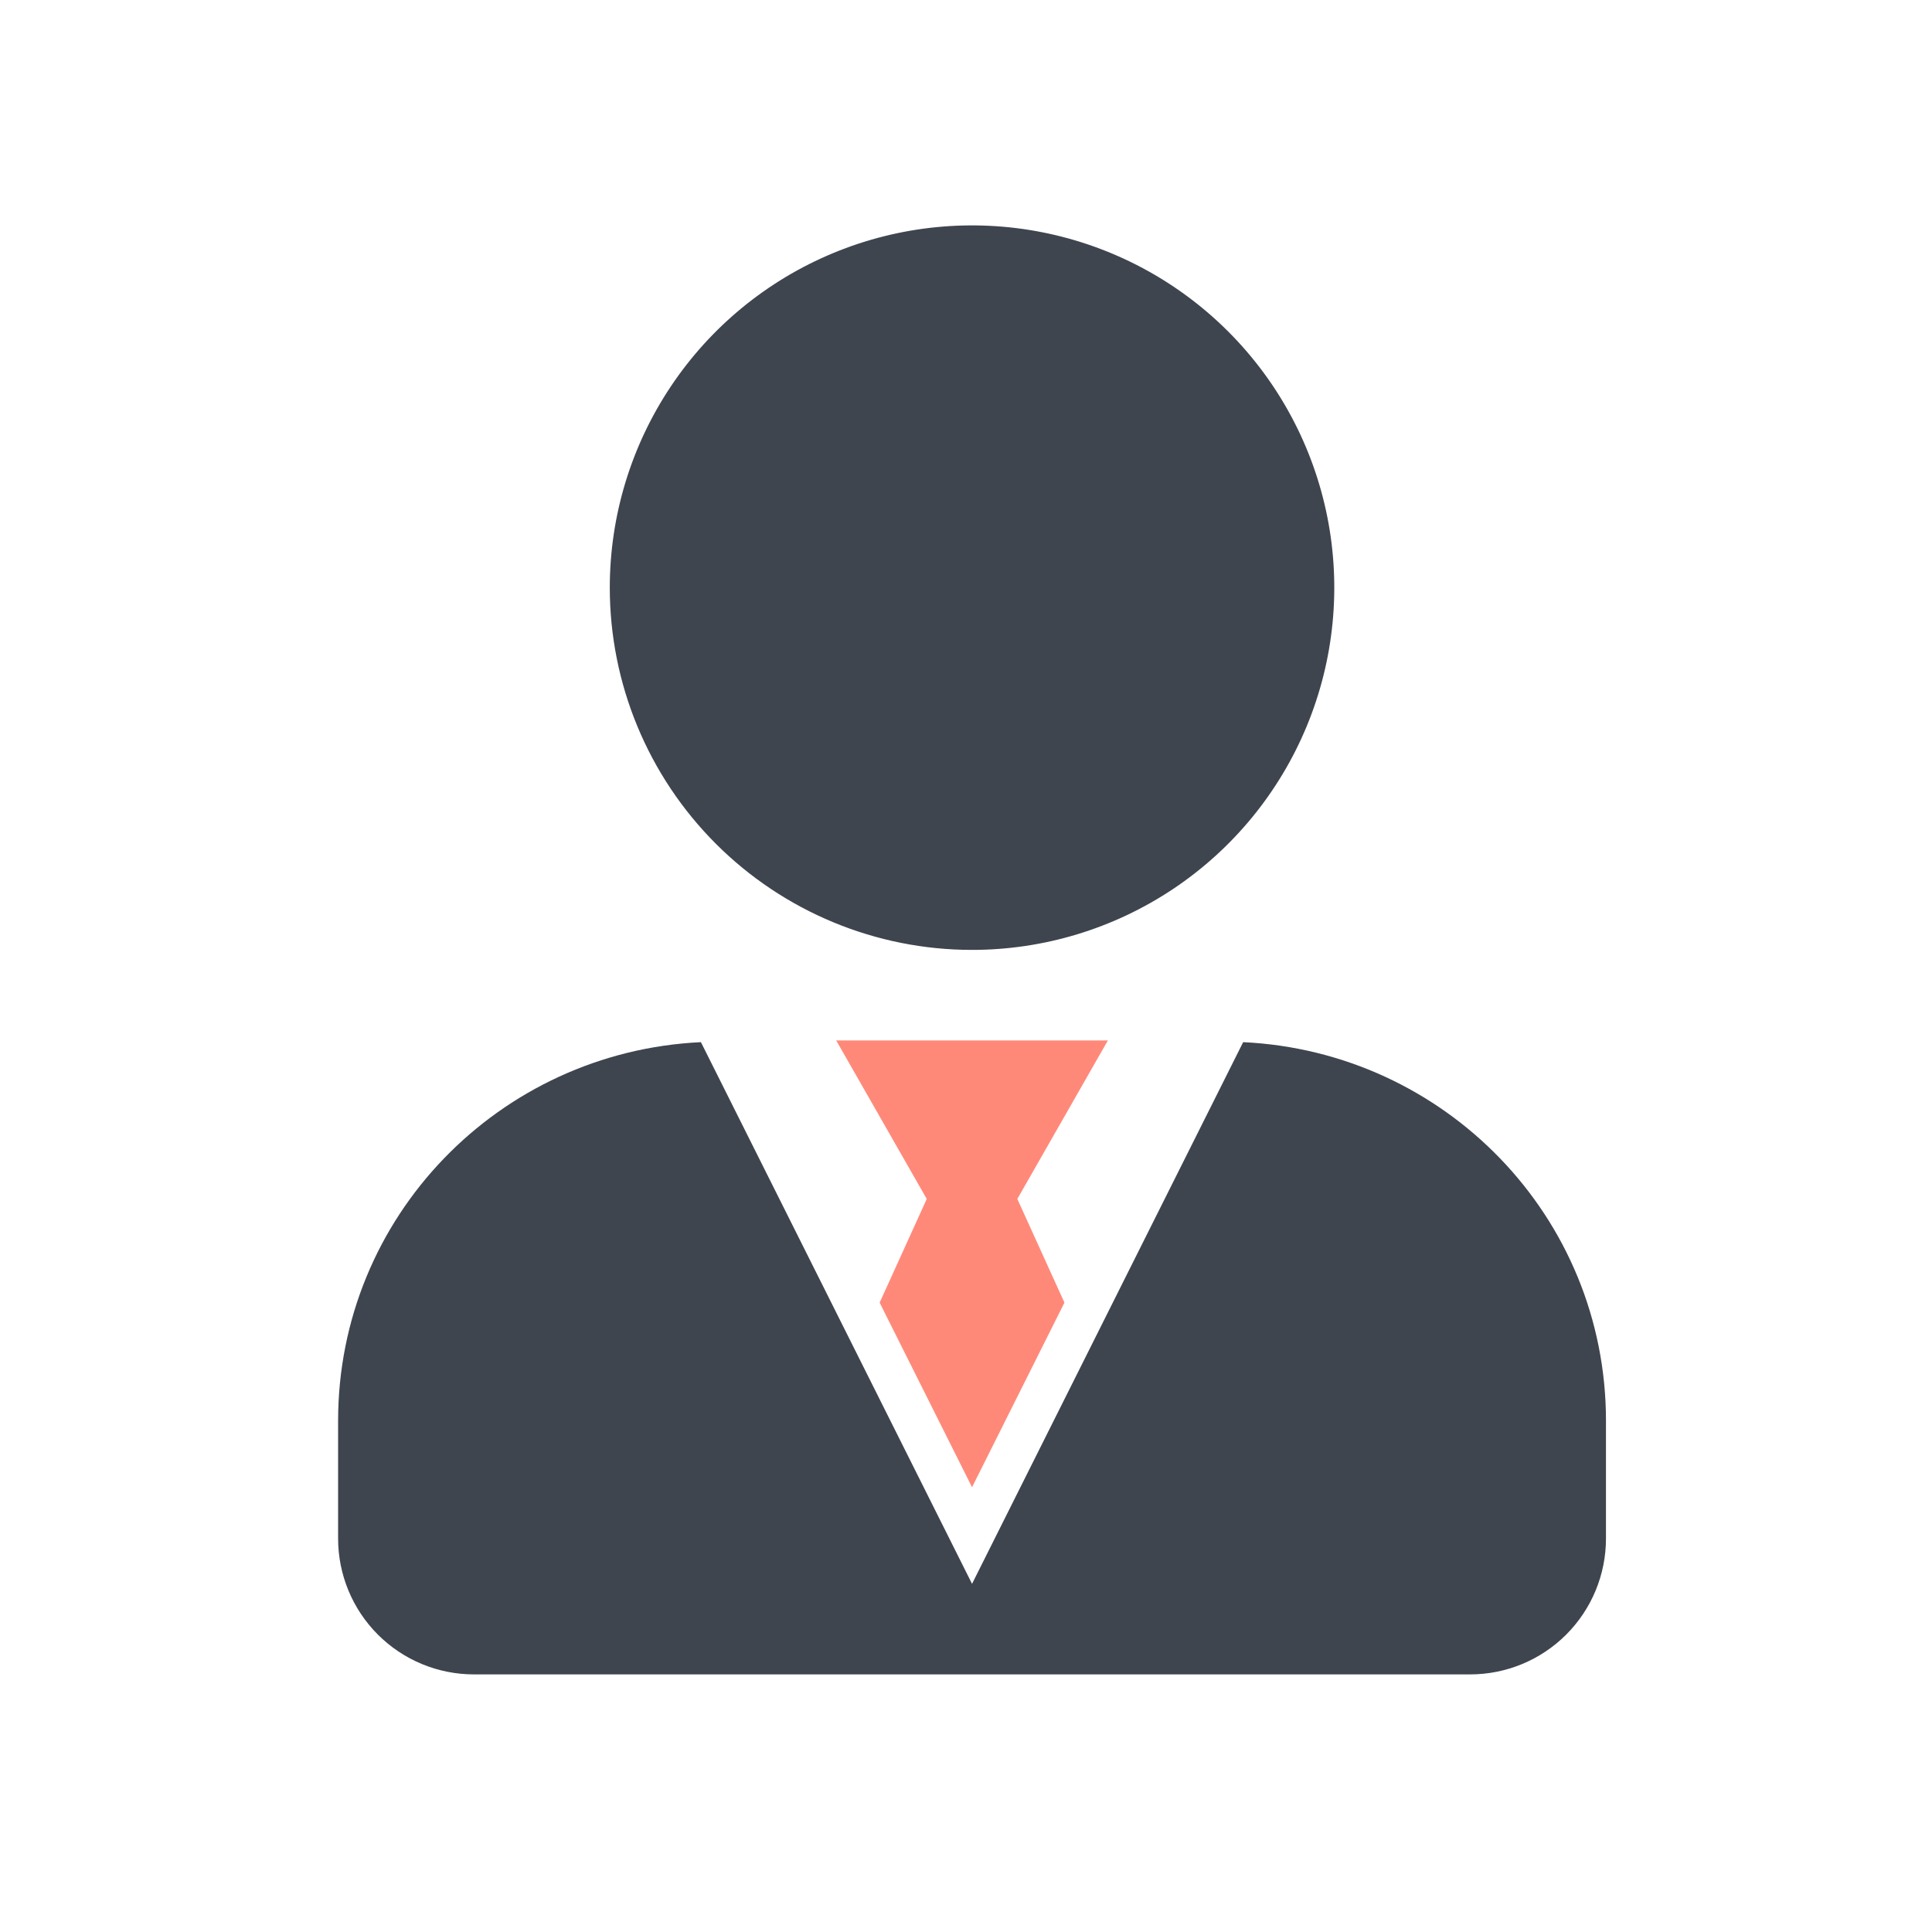
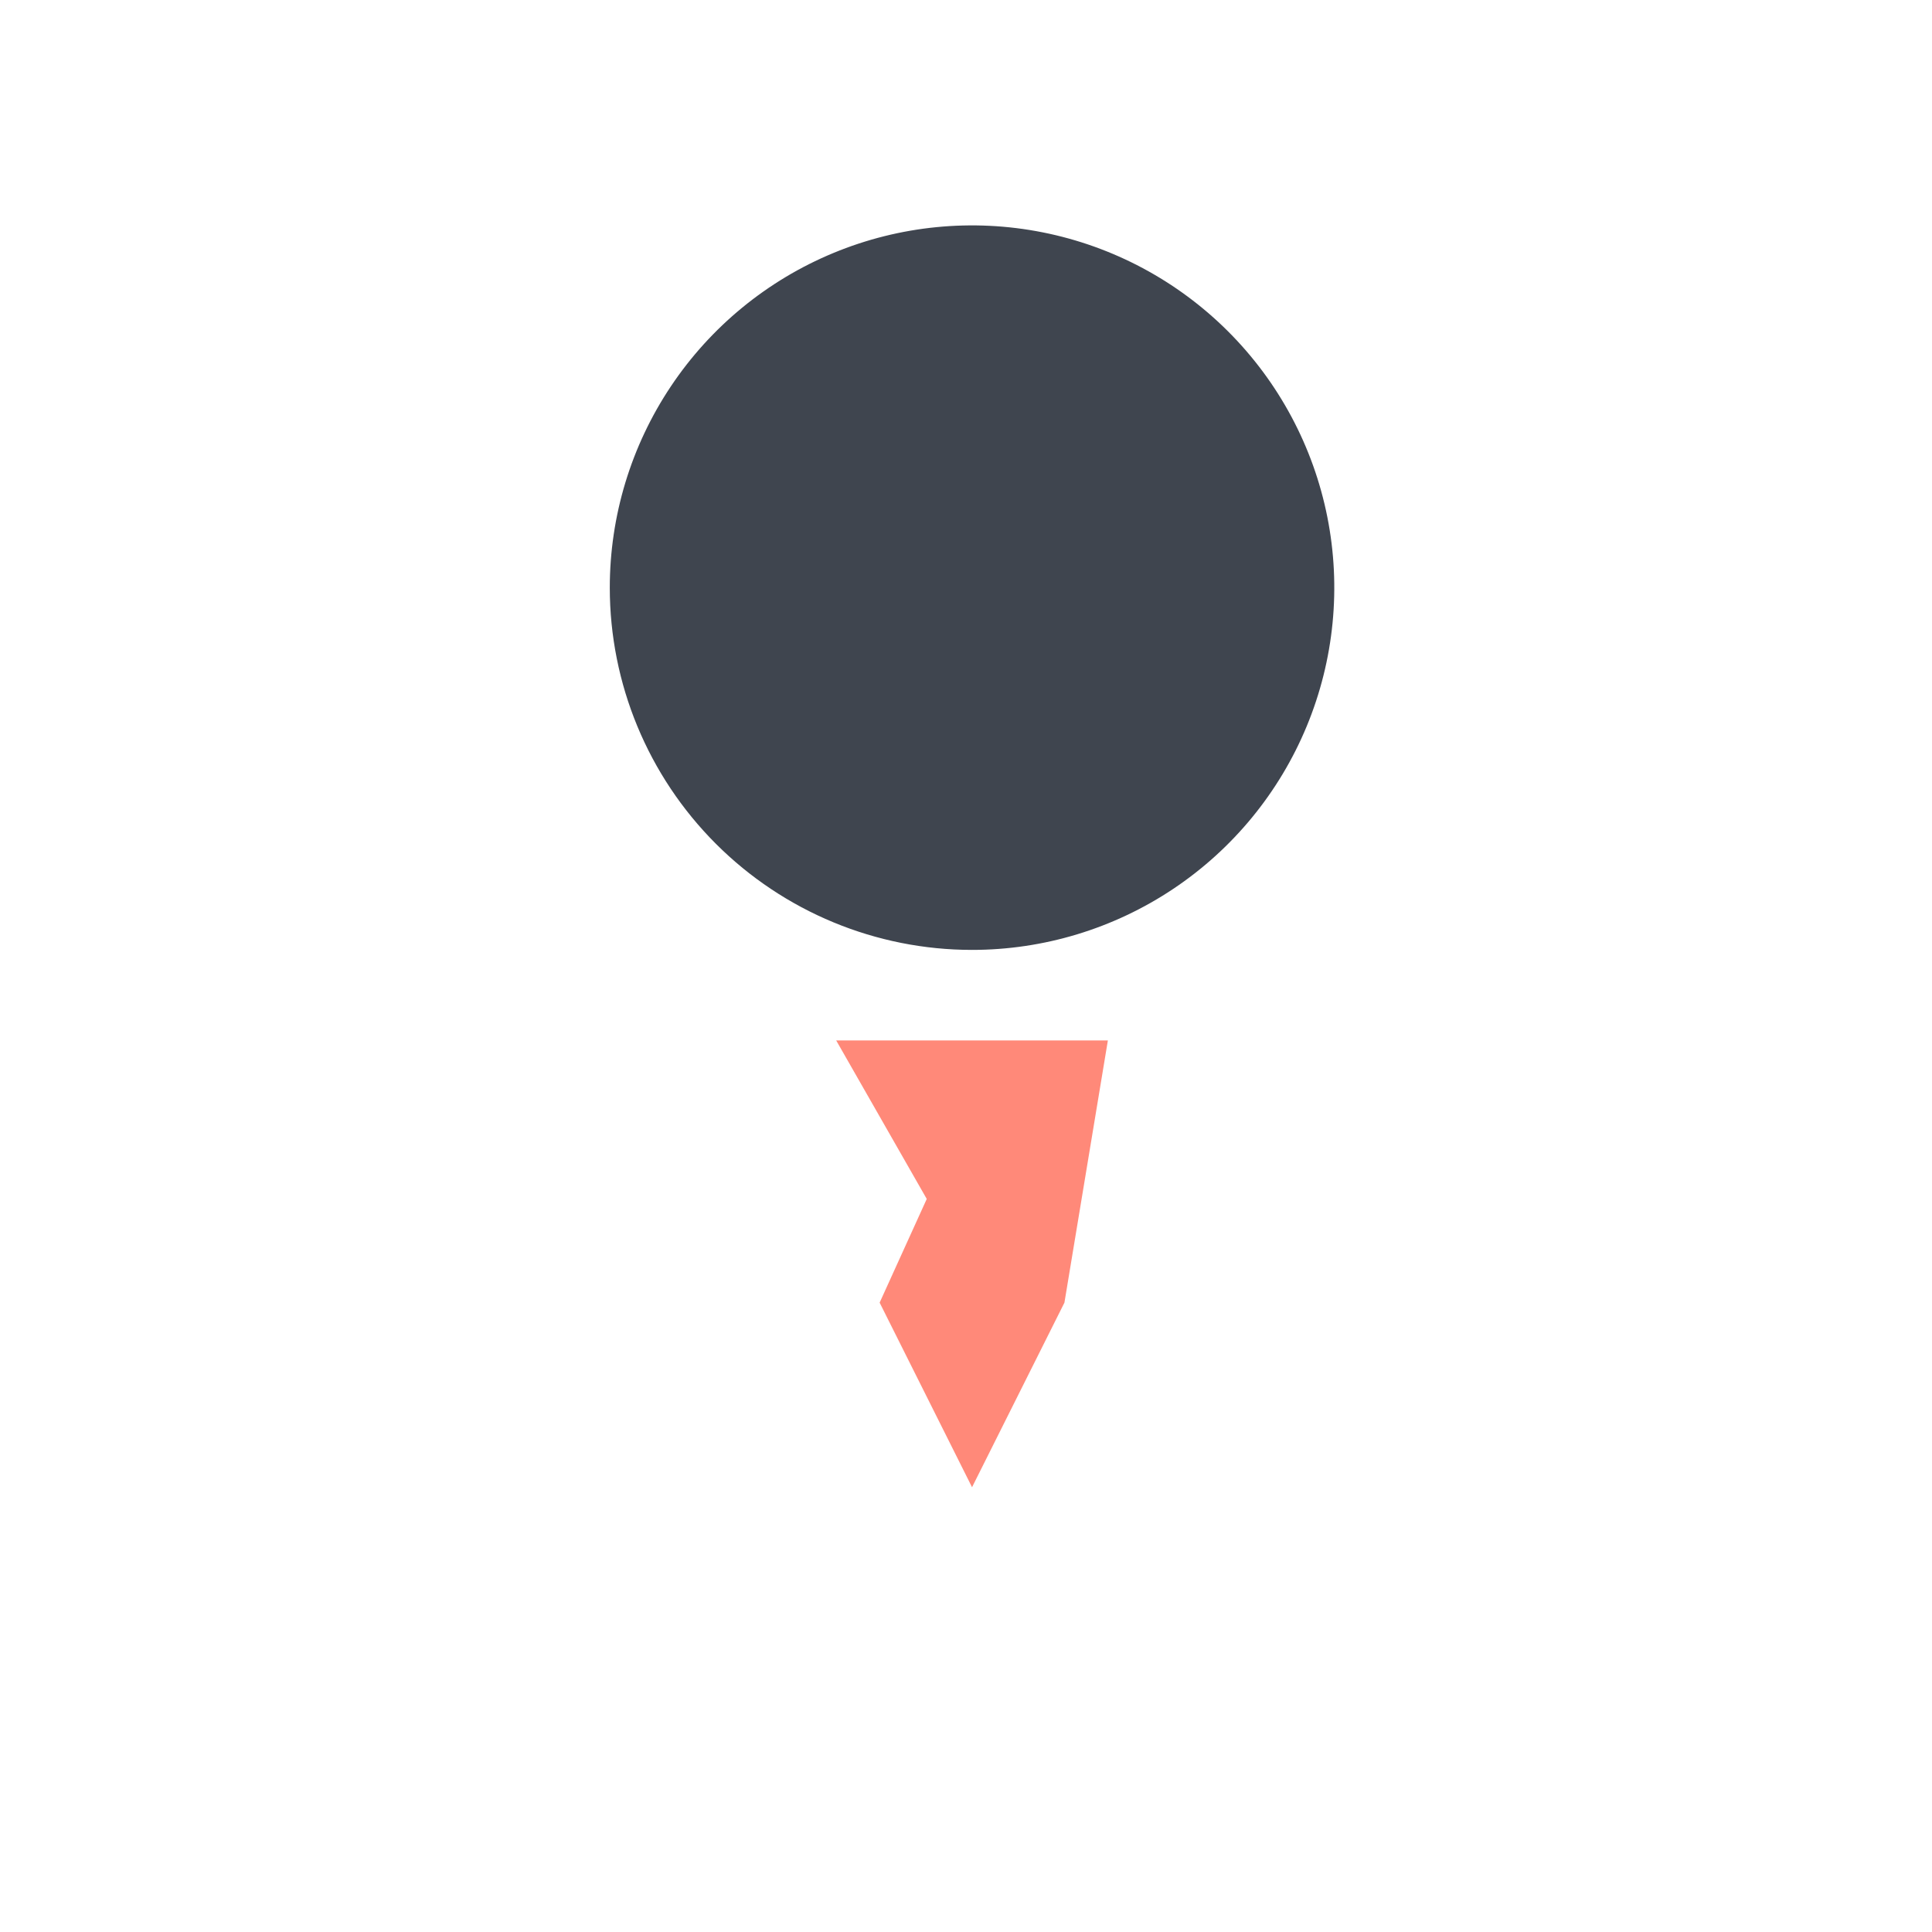
<svg xmlns="http://www.w3.org/2000/svg" width="120" height="120" viewBox="0 0 120 120" fill="none">
-   <path d="M54.636 80.909L57.562 74.469L51.938 64.625H68.812L63.188 74.469L66.114 80.909L60.375 92.375L54.636 80.909Z" fill="#FF8979" />
-   <path d="M77.215 64.73L60.375 98.375L43.535 64.73C31.002 65.328 21 75.576 21 88.25V95.562C21 97.8 21.889 99.946 23.471 101.529C25.054 103.111 27.2 104 29.438 104H91.312C93.55 104 95.696 103.111 97.279 101.529C98.861 99.946 99.75 97.8 99.75 95.562V88.25C99.75 75.576 89.748 65.328 77.215 64.73Z" fill="#3F454F" />
+   <path d="M54.636 80.909L57.562 74.469L51.938 64.625H68.812L66.114 80.909L60.375 92.375L54.636 80.909Z" fill="#FF8979" />
  <path d="M72.875 55.208C69.175 57.68 64.825 59 60.375 59C54.408 59 48.685 56.629 44.465 52.41C40.245 48.19 37.875 42.467 37.875 36.5C37.875 32.05 39.195 27.7 41.667 24C44.139 20.3 47.653 17.416 51.765 15.713C55.876 14.01 60.4 13.564 64.764 14.432C69.129 15.3 73.138 17.443 76.285 20.59C79.432 23.737 81.575 27.746 82.443 32.111C83.311 36.475 82.865 40.999 81.162 45.11C79.459 49.222 76.575 52.736 72.875 55.208Z" fill="#3F454F" />
</svg>